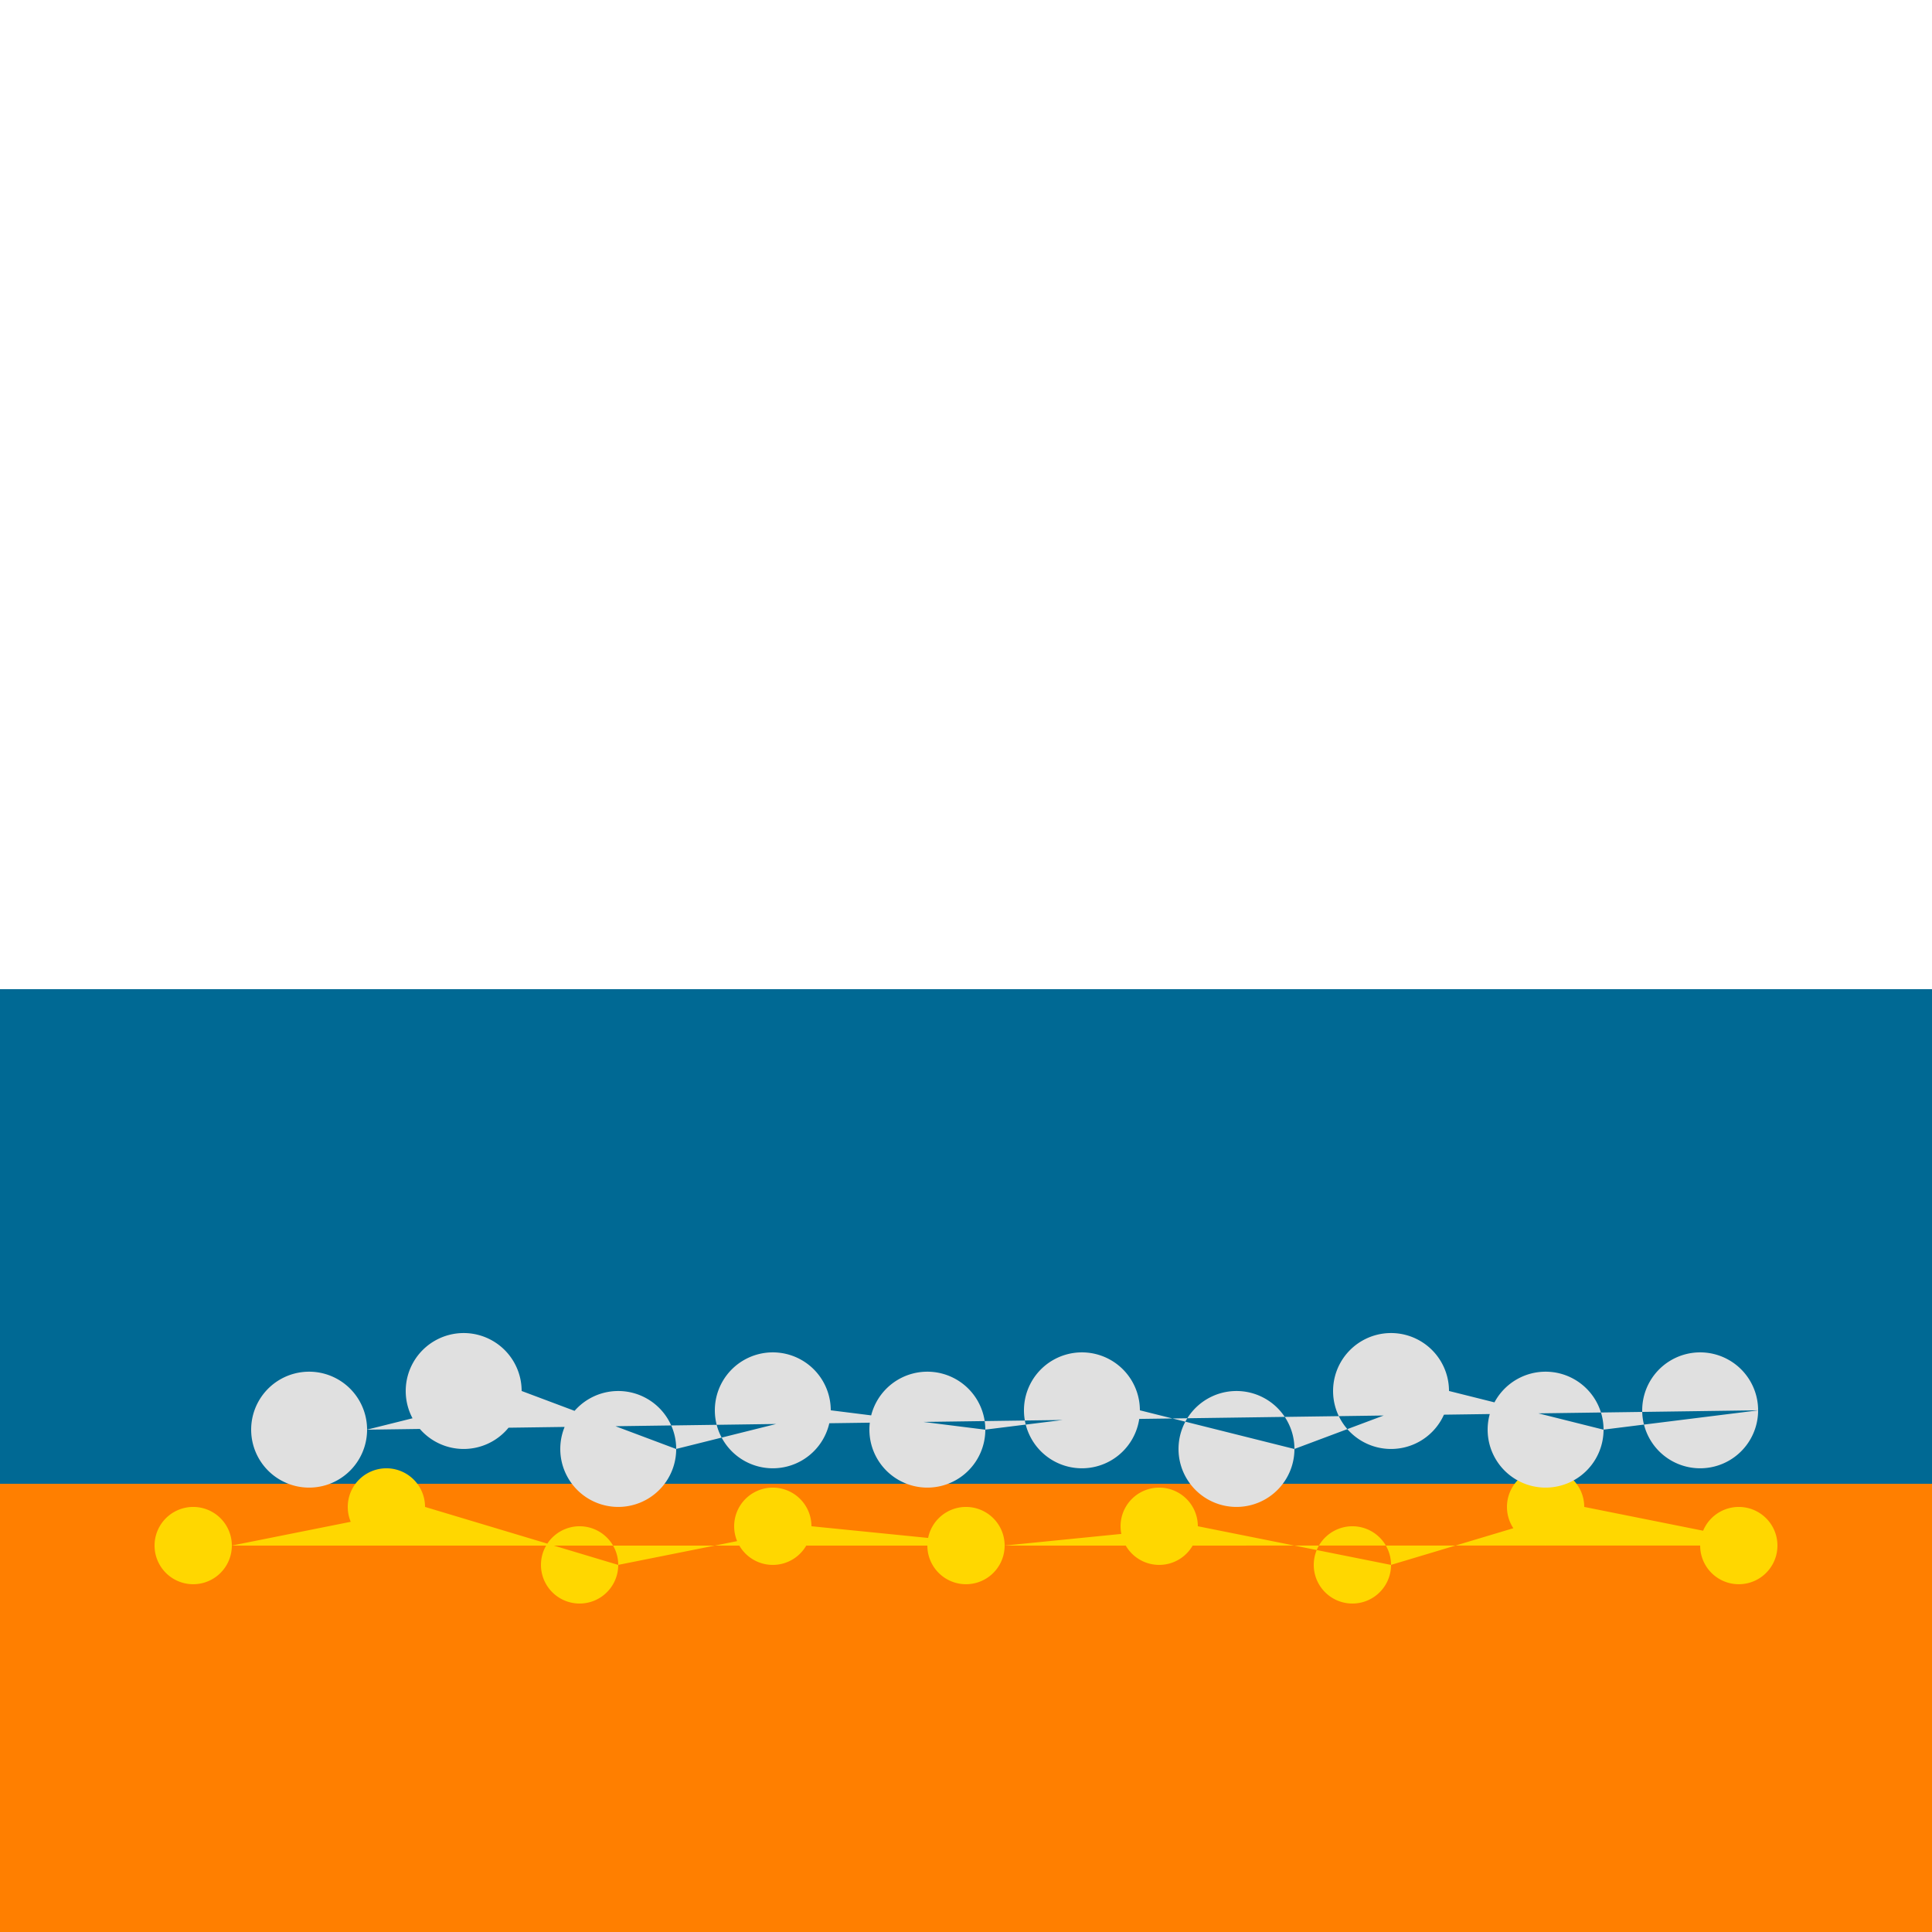
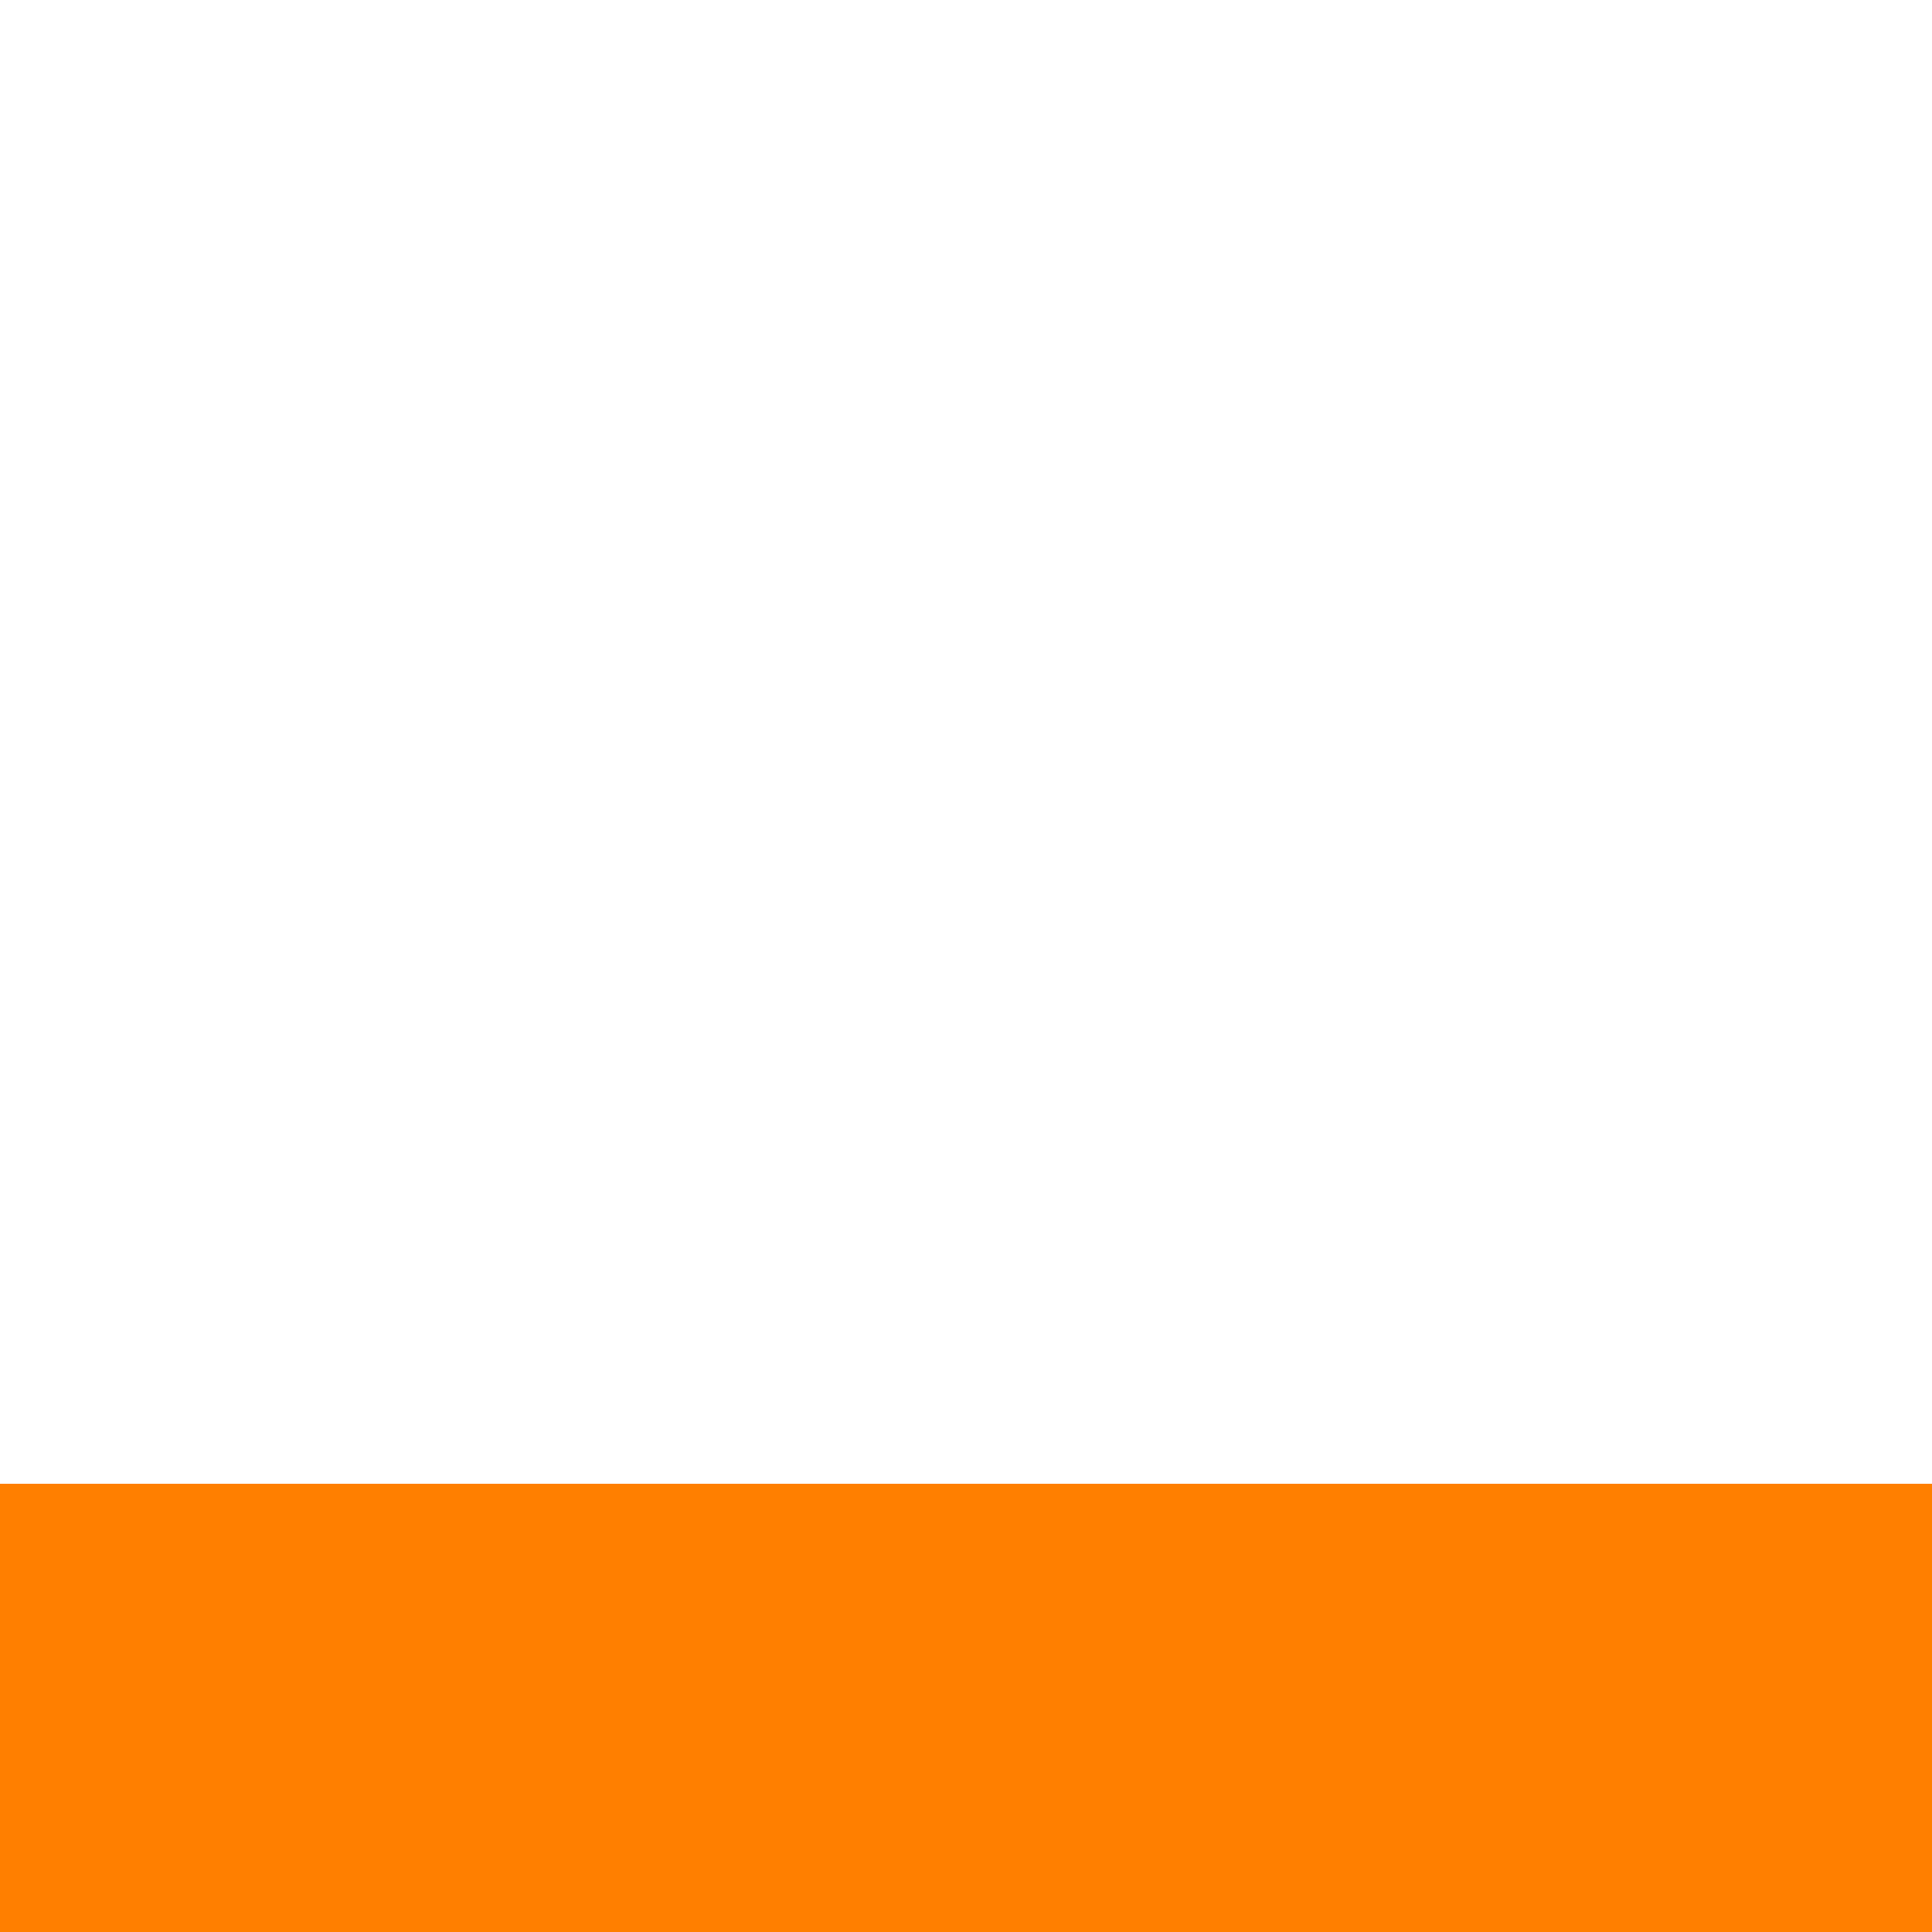
<svg xmlns="http://www.w3.org/2000/svg" width="500" height="500">
  <defs />
  <g>
-     <rect fill="#006994" stroke="none" x="0" y="256" width="512" height="256" />
    <rect fill="#FF7F00" stroke="none" x="0" y="384" width="512" height="128" />
-     <path fill="#FFD700" stroke="none" paint-order="stroke fill markers" d=" M 60 400 A 10 10 0 1 1 60 399.99 L 110 390 A 10 10 0 1 1 110 389.99 L 160 405 A 10 10 0 1 1 160 404.99 L 210 395 A 10 10 0 1 1 210 394.99 L 260 400 A 10 10 0 1 1 260 399.99 L 310 395 A 10 10 0 1 1 310 394.99 L 360 405 A 10 10 0 1 1 360 404.99 L 410 390 A 10 10 0 1 1 410 389.99 L 460 400 A 10 10 0 1 1 460 399.99" />
-     <path fill="#E0E0E0" stroke="none" paint-order="stroke fill markers" d=" M 95 370 A 15 15 0 1 1 95 369.985 L 135 360 A 15 15 0 1 1 135 359.985 L 175 375 A 15 15 0 1 1 175 374.985 L 215 365 A 15 15 0 1 1 215 364.985 L 255 370 A 15 15 0 1 1 255 369.985 L 295 365 A 15 15 0 1 1 295 364.985 L 335 375 A 15 15 0 1 1 335 374.985 L 375 360 A 15 15 0 1 1 375 359.985 L 415 370 A 15 15 0 1 1 415 369.985 L 455 365 A 15 15 0 1 1 455 364.985" />
  </g>
</svg>